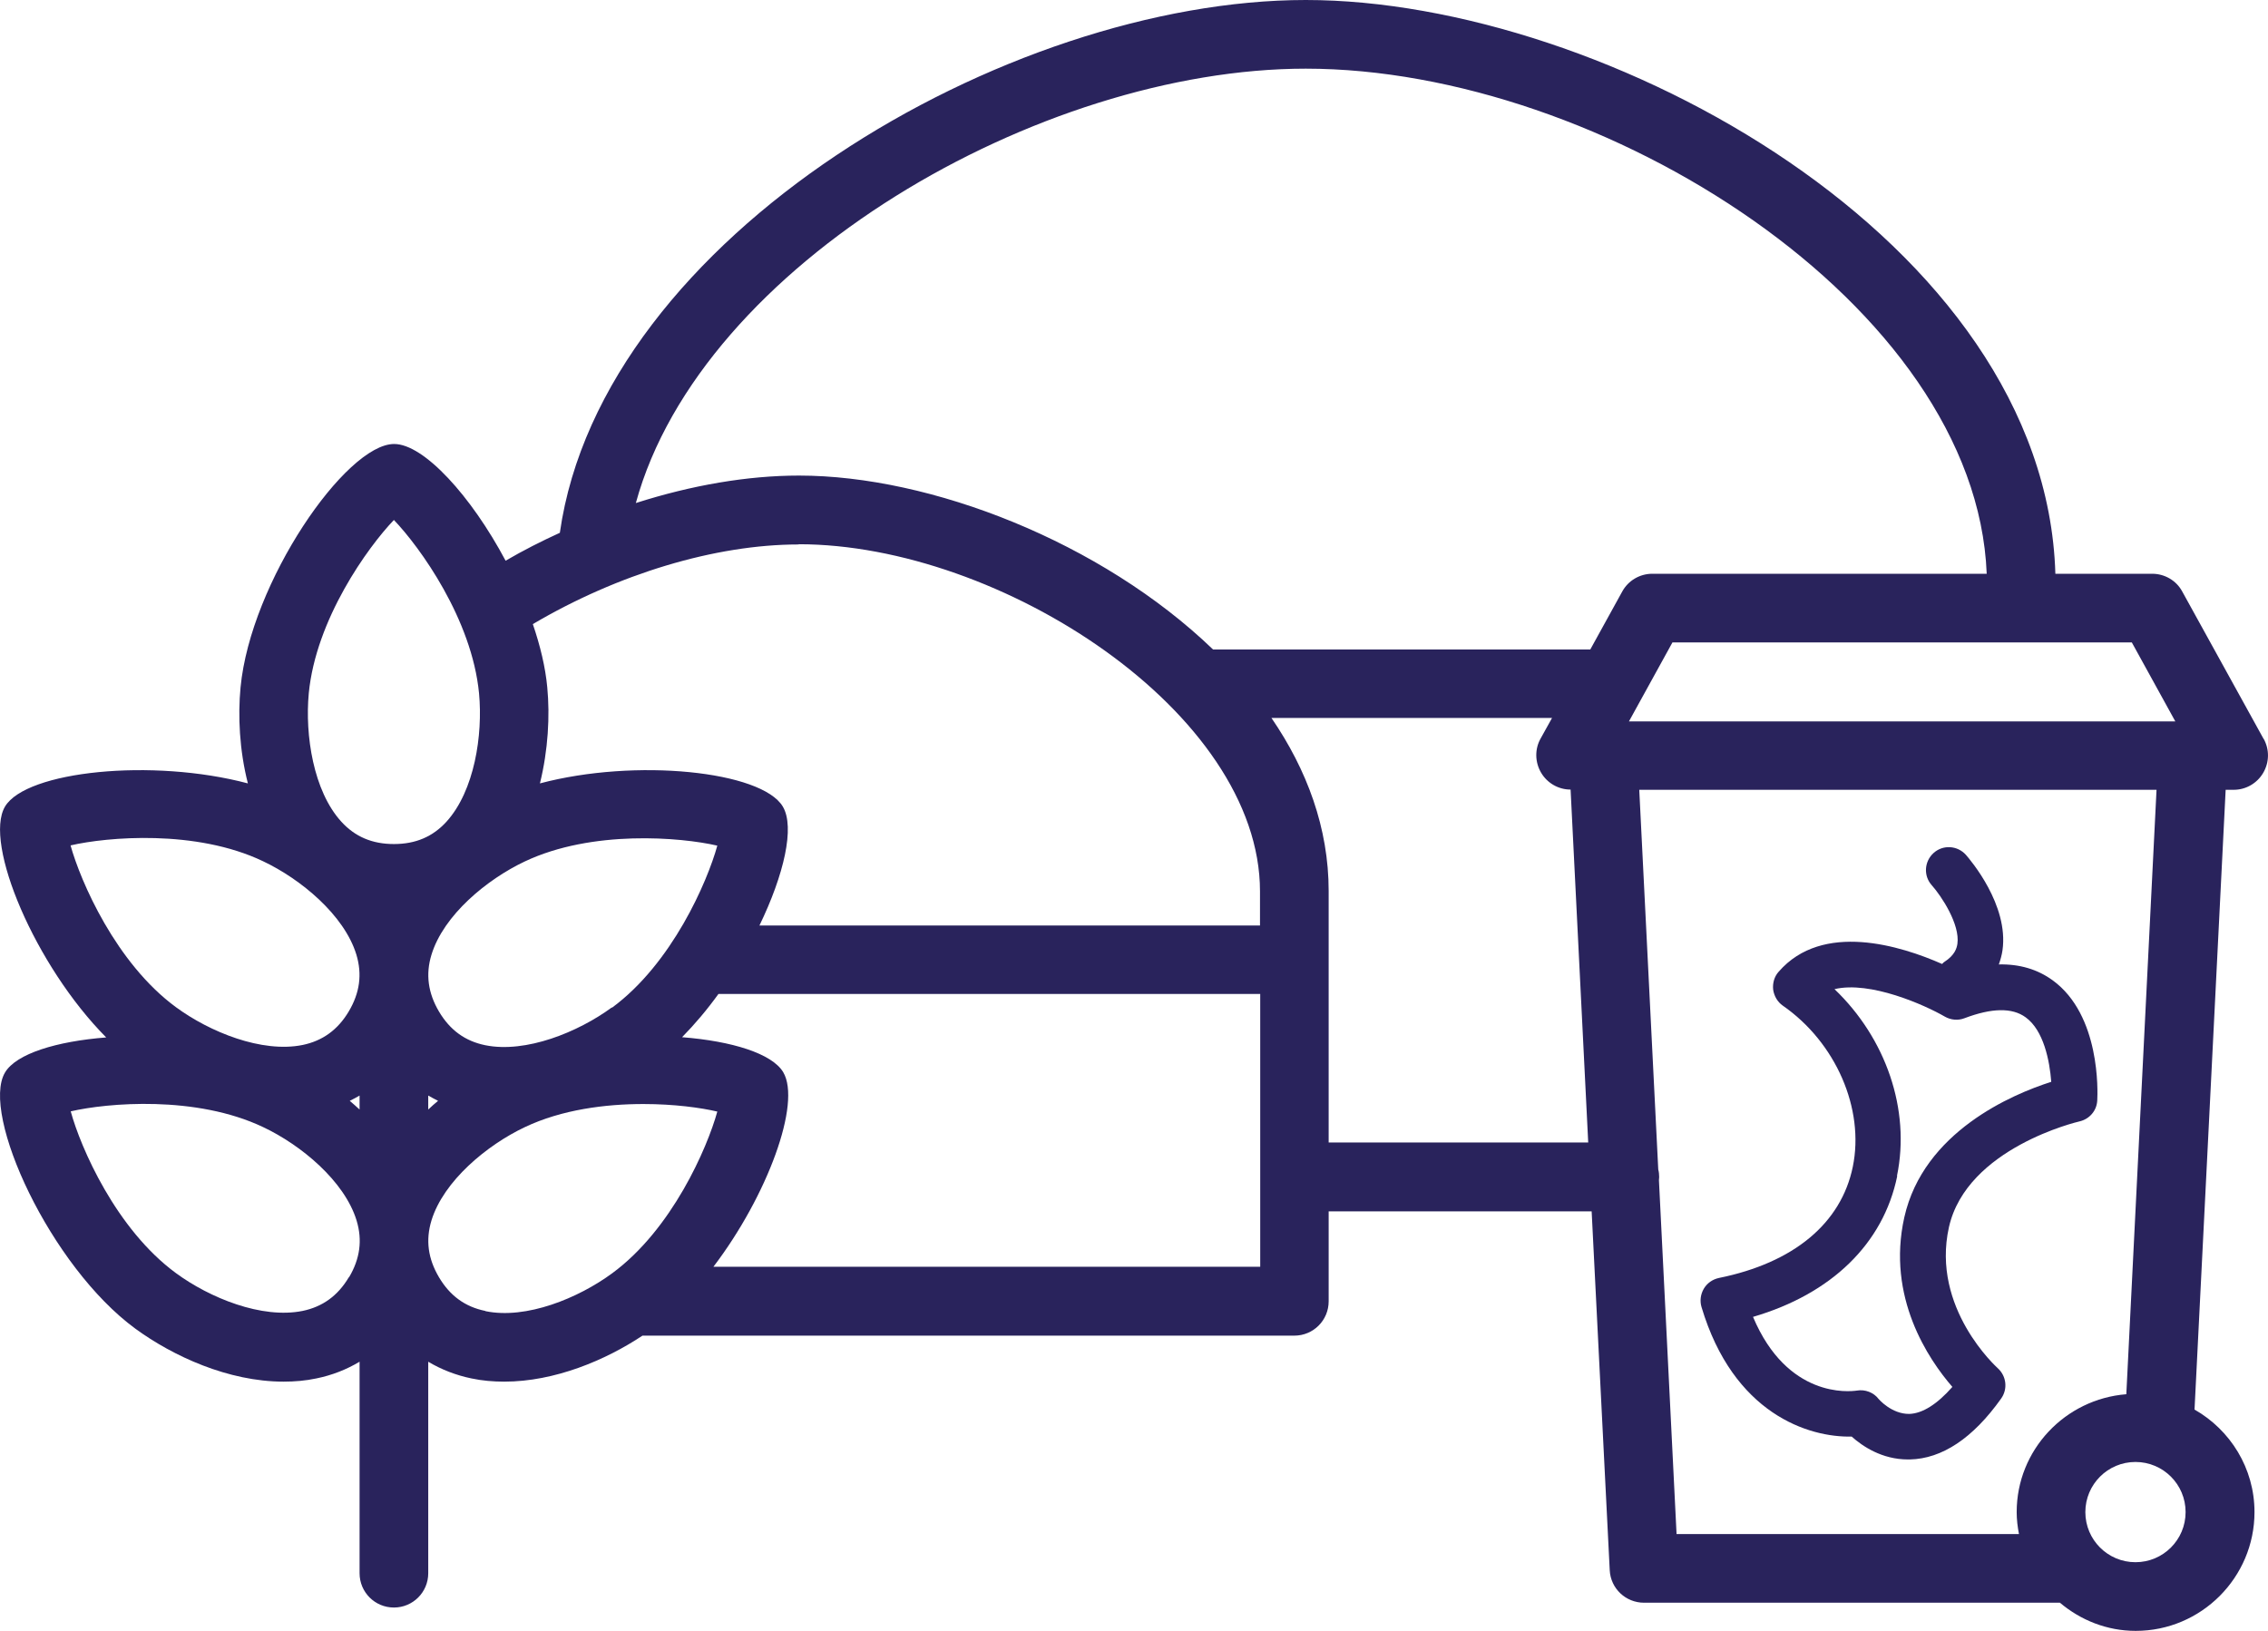
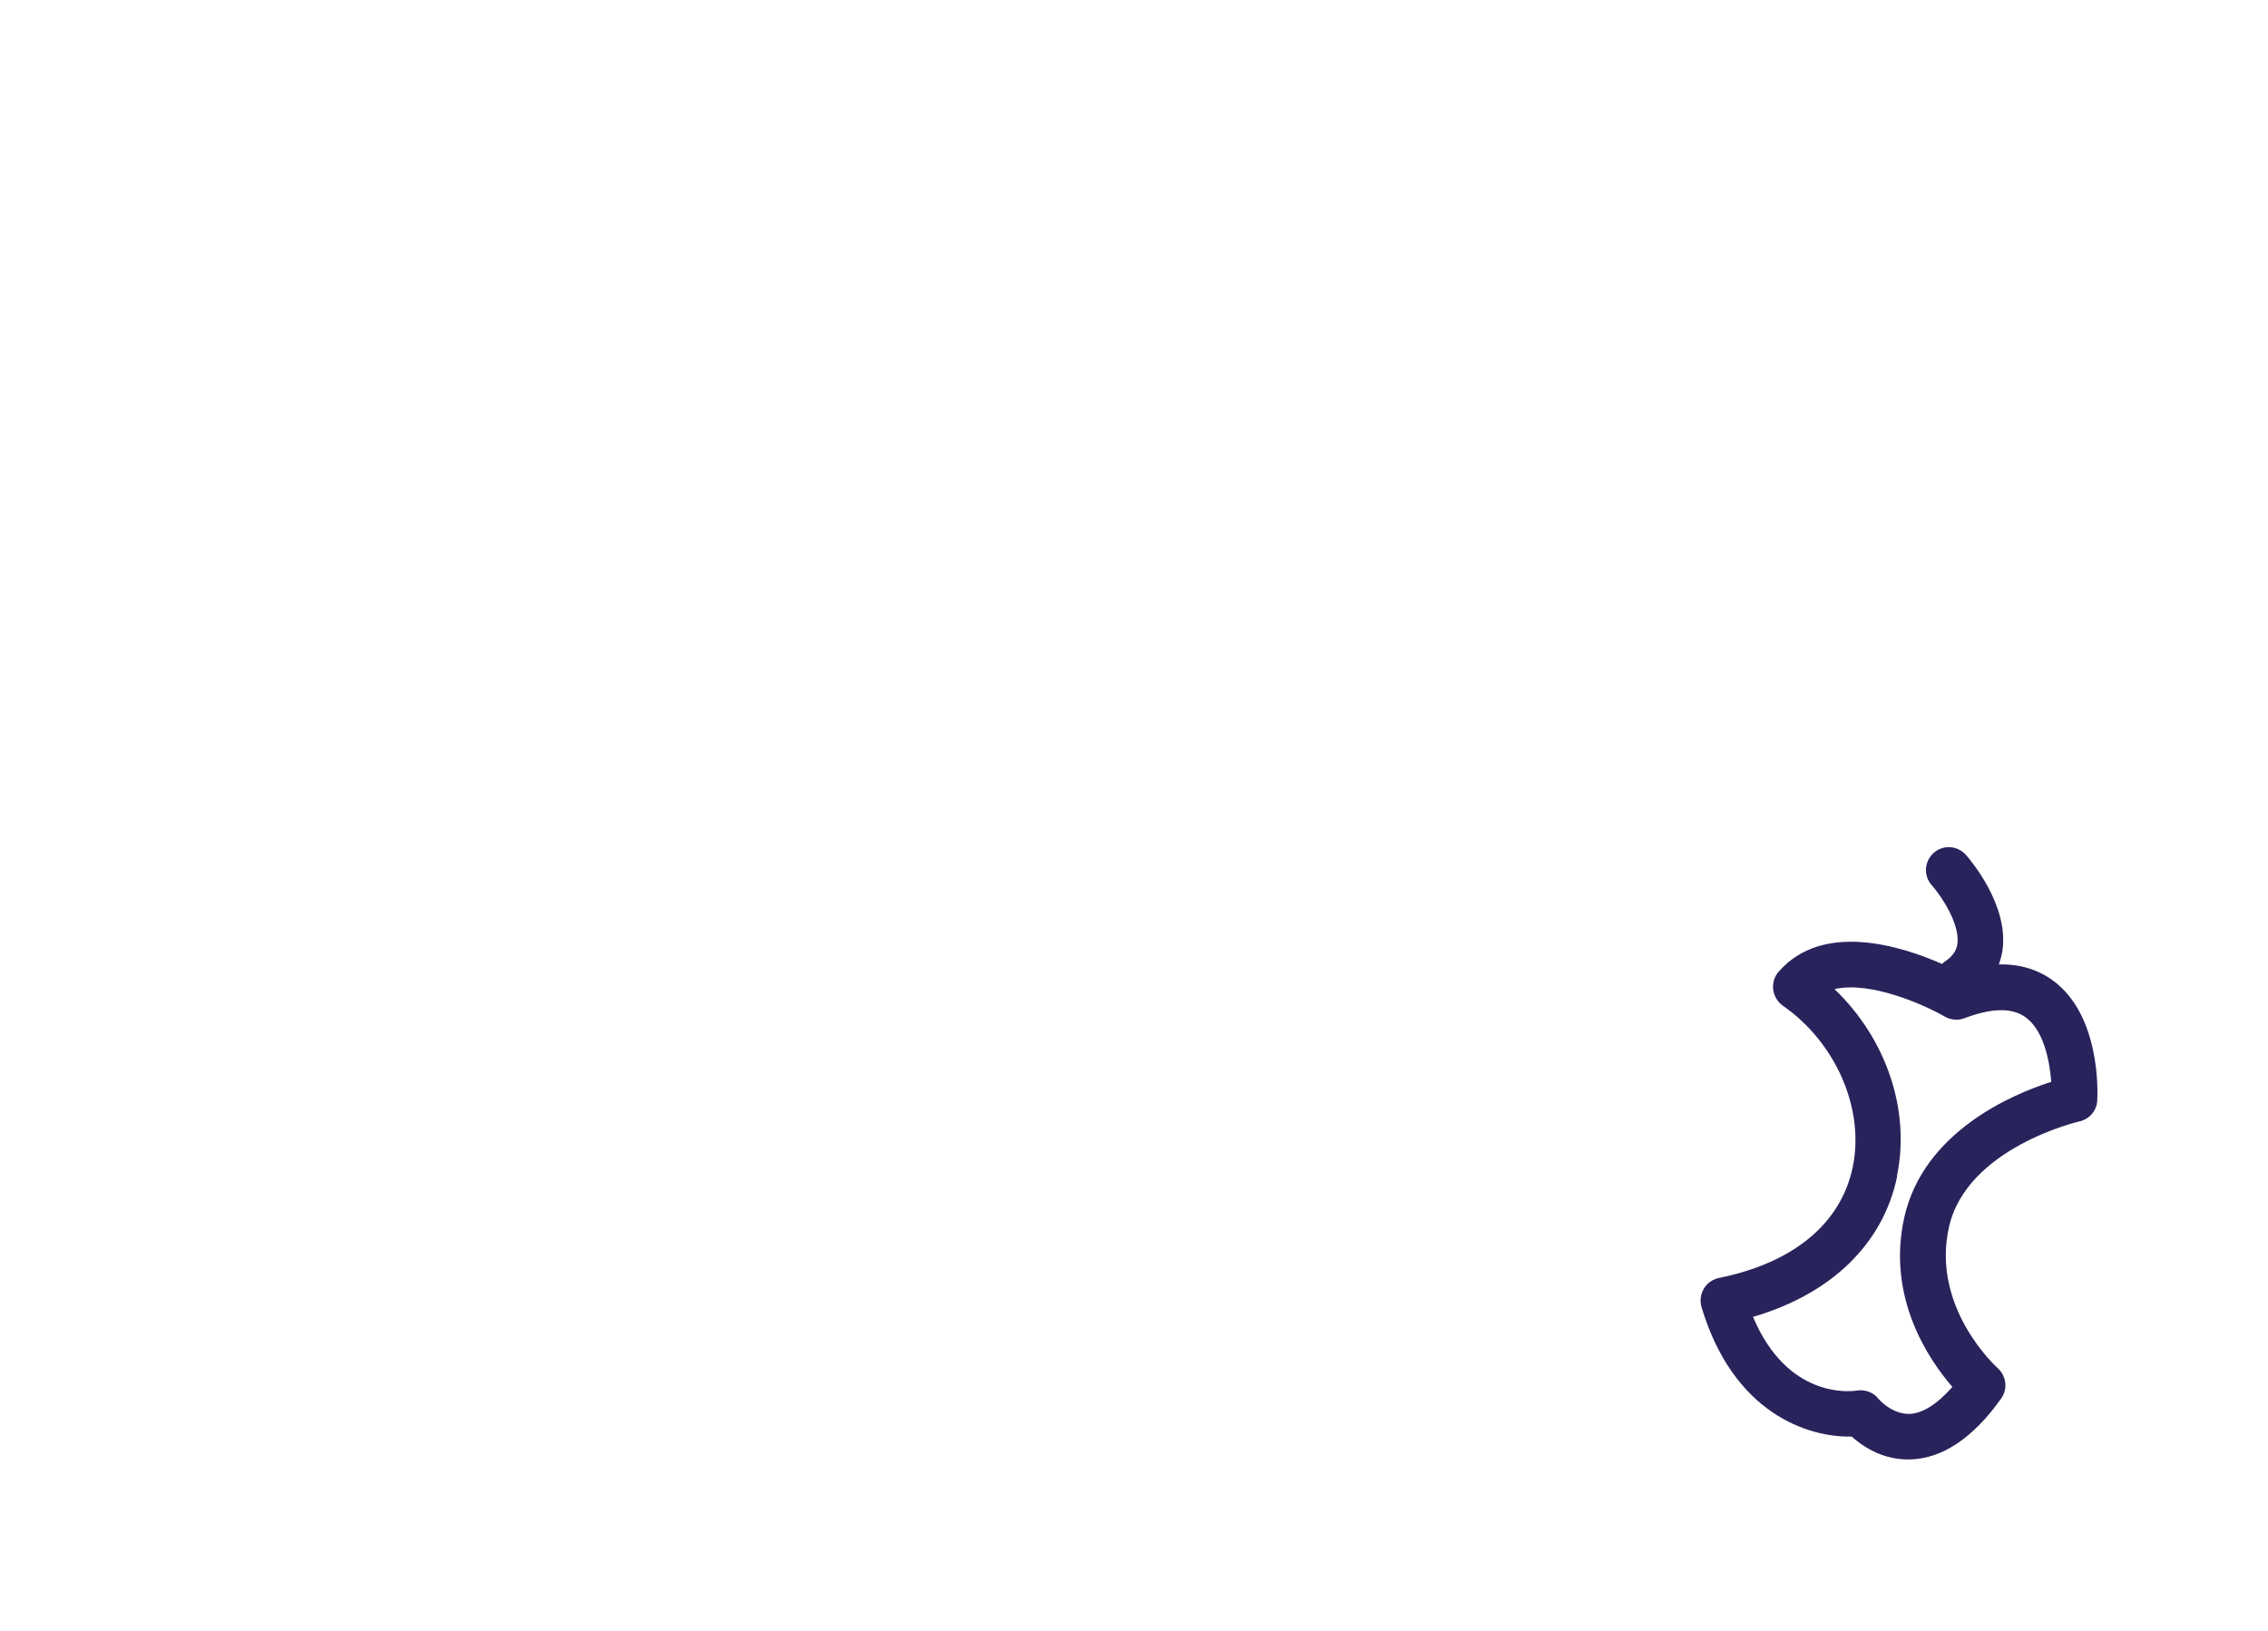
<svg xmlns="http://www.w3.org/2000/svg" id="Calque_1" viewBox="0 0 99.09 71.27">
  <defs>
    <style>.cls-1{fill:#29235c;}</style>
  </defs>
-   <path class="cls-1" d="M98.9,32.29l-3.56-6.45c-.26-.48-.77-.77-1.31-.77h-4.23C89.37,10.5,70.1,0,57.05,0S26.3,10.31,24.46,23.28c-.81,.37-1.6,.77-2.37,1.22-1.5-2.82-3.57-5.1-4.87-5.1-2.11,0-6.27,6.04-6.71,10.63-.12,1.25-.05,2.75,.32,4.2-4.18-1.11-9.68-.54-10.61,1.01-.95,1.6,1.32,6.97,4.42,10.09-2.17,.17-3.93,.71-4.42,1.53-1.08,1.81,1.98,8.48,5.7,11.2,1.63,1.19,4.05,2.31,6.47,2.31,.48,0,.96-.04,1.43-.14,.69-.14,1.32-.39,1.89-.73v9.24c0,.83,.67,1.5,1.5,1.5s1.5-.67,1.5-1.5v-9.24c.57,.34,1.21,.59,1.89,.73,.47,.1,.95,.14,1.43,.14,2.21,0,4.43-.94,6.04-2.01h28.48c.83,0,1.5-.67,1.5-1.5v-3.93h11.49l.79,15.68c.04,.8,.7,1.42,1.5,1.42h18.17c.9,.76,2.05,1.23,3.31,1.23,2.86,0,5.19-2.33,5.19-5.19,0-1.92-1.06-3.59-2.62-4.48l1.36-27.08h.35c.53,0,1.02-.28,1.29-.74,.27-.46,.28-1.02,.02-1.49Zm-3.85-.77h-23.88l1.9-3.45h20.07l1.9,3.45ZM57.05,3c12.94,0,29.29,10.33,29.75,22.07h-14.61c-.55,0-1.05,.3-1.31,.77l-1.4,2.54h-16.48c-4.88-4.7-12.34-7.6-18.09-7.6-2.25,0-4.69,.42-7.13,1.2C30.64,11.53,45.43,3,57.05,3Zm-22.15,20.78c8.8,0,20.15,7.35,20.15,15.17v1.49h-21.87c1.07-2.21,1.56-4.3,1.02-5.2-.93-1.55-6.43-2.12-10.61-1.01,.36-1.46,.44-2.95,.32-4.2-.08-.88-.31-1.82-.63-2.76,3.71-2.19,7.97-3.48,11.61-3.48Zm-8.17,20.24c-1.47,1.08-3.76,2.01-5.53,1.65-.88-.18-1.54-.66-2.02-1.47-.48-.81-.59-1.63-.33-2.48,.53-1.74,2.43-3.3,4.08-4.08,2.94-1.39,6.81-1.06,8.41-.69-.44,1.59-1.98,5.15-4.6,7.08Zm-11.02,3.85v.61c-.14-.13-.29-.26-.43-.38,.15-.07,.29-.15,.43-.23Zm3,0c.14,.08,.29,.16,.43,.23-.15,.12-.29,.25-.43,.38v-.61Zm-5.22-17.57c.31-3.24,2.58-6.39,3.72-7.58,1.14,1.19,3.41,4.34,3.72,7.58,.17,1.82-.2,4.25-1.42,5.6-.6,.66-1.35,.98-2.3,.98s-1.7-.32-2.3-.98c-1.22-1.34-1.59-3.78-1.42-5.6Zm-10.41,6.64c1.6-.37,5.48-.71,8.41,.69,1.65,.78,3.55,2.35,4.08,4.08,.26,.86,.15,1.67-.33,2.48-.48,.81-1.15,1.29-2.02,1.47-1.78,.36-4.06-.57-5.53-1.65-2.62-1.92-4.17-5.49-4.61-7.08Zm12.16,18.87c-.48,.81-1.15,1.29-2.02,1.47-1.78,.36-4.06-.57-5.53-1.65-2.62-1.92-4.17-5.49-4.6-7.07,1.6-.37,5.47-.71,8.41,.69,1.65,.78,3.55,2.35,4.08,4.08,.26,.86,.15,1.67-.33,2.48Zm5.96,1.47c-.88-.18-1.54-.66-2.02-1.47s-.59-1.62-.33-2.48c.53-1.73,2.43-3.3,4.08-4.08,1.62-.77,3.53-1.01,5.18-1.01,1.34,0,2.51,.16,3.23,.33-.44,1.59-1.98,5.15-4.6,7.07-1.47,1.08-3.75,2.02-5.53,1.65Zm33.85-1.93H31.17c2.36-3.1,3.85-7.15,3.05-8.5-.49-.82-2.25-1.36-4.42-1.53,.56-.57,1.1-1.21,1.59-1.89h23.67v11.92Zm3-5.43v-10.99c0-2.75-.95-5.3-2.5-7.56h12.26l-.5,.9c-.26,.46-.25,1.03,.02,1.49,.27,.46,.76,.74,1.29,.74l.77,15.42h-11.34Zm35.25,18.34c-1.21,0-2.19-.98-2.19-2.19s.98-2.19,2.19-2.19,2.19,.98,2.19,2.19-.98,2.19-2.19,2.19Zm-.4-7.34c-2.67,.21-4.79,2.43-4.79,5.15,0,.33,.04,.65,.1,.96h-14.96l-.77-15.46s.01-.09,.01-.14c0-.11-.01-.22-.04-.33l-.83-16.59h22.6l-1.32,26.41Z" />
  <path class="cls-1" d="M80.9,62.77c.47,.42,1.32,1,2.46,1h.08c1.41-.03,2.76-.93,3.99-2.66,.3-.42,.23-.99-.15-1.33-.03-.03-2.92-2.62-2.13-6.16,.78-3.47,5.65-4.61,5.7-4.62,.44-.1,.76-.47,.78-.92,.02-.38,.14-3.72-1.94-5.24-.67-.49-1.46-.72-2.36-.7,.07-.2,.13-.41,.16-.62,.28-1.98-1.41-3.95-1.6-4.17-.37-.41-1-.45-1.41-.08-.41,.37-.45,1-.08,1.41,.42,.47,1.24,1.71,1.12,2.56-.03,.2-.12,.5-.57,.79-.04,.02-.06,.06-.1,.09-1.79-.79-5.22-1.87-7.14,.34-.19,.21-.27,.5-.24,.78,.04,.28,.19,.54,.42,.7,2.32,1.61,3.58,4.51,3.06,7.04-.51,2.48-2.59,4.2-5.85,4.86-.28,.06-.52,.23-.66,.47s-.18,.53-.1,.8c1.39,4.65,4.66,5.71,6.58,5.66Zm1.98-11.39c.6-2.9-.49-6.02-2.73-8.16,1.56-.37,3.94,.69,4.82,1.2,.26,.15,.58,.18,.86,.07,1.19-.45,2.08-.47,2.67-.04,.79,.57,1.05,1.9,1.12,2.82-1.7,.54-5.58,2.18-6.42,5.92-.78,3.49,1.05,6.2,2.1,7.41-.66,.75-1.3,1.16-1.88,1.18-.78,.01-1.34-.65-1.34-.65-.22-.29-.59-.43-.95-.37-.33,.05-3.04,.34-4.54-3.22,3.42-1,5.69-3.19,6.3-6.15Z" />
</svg>